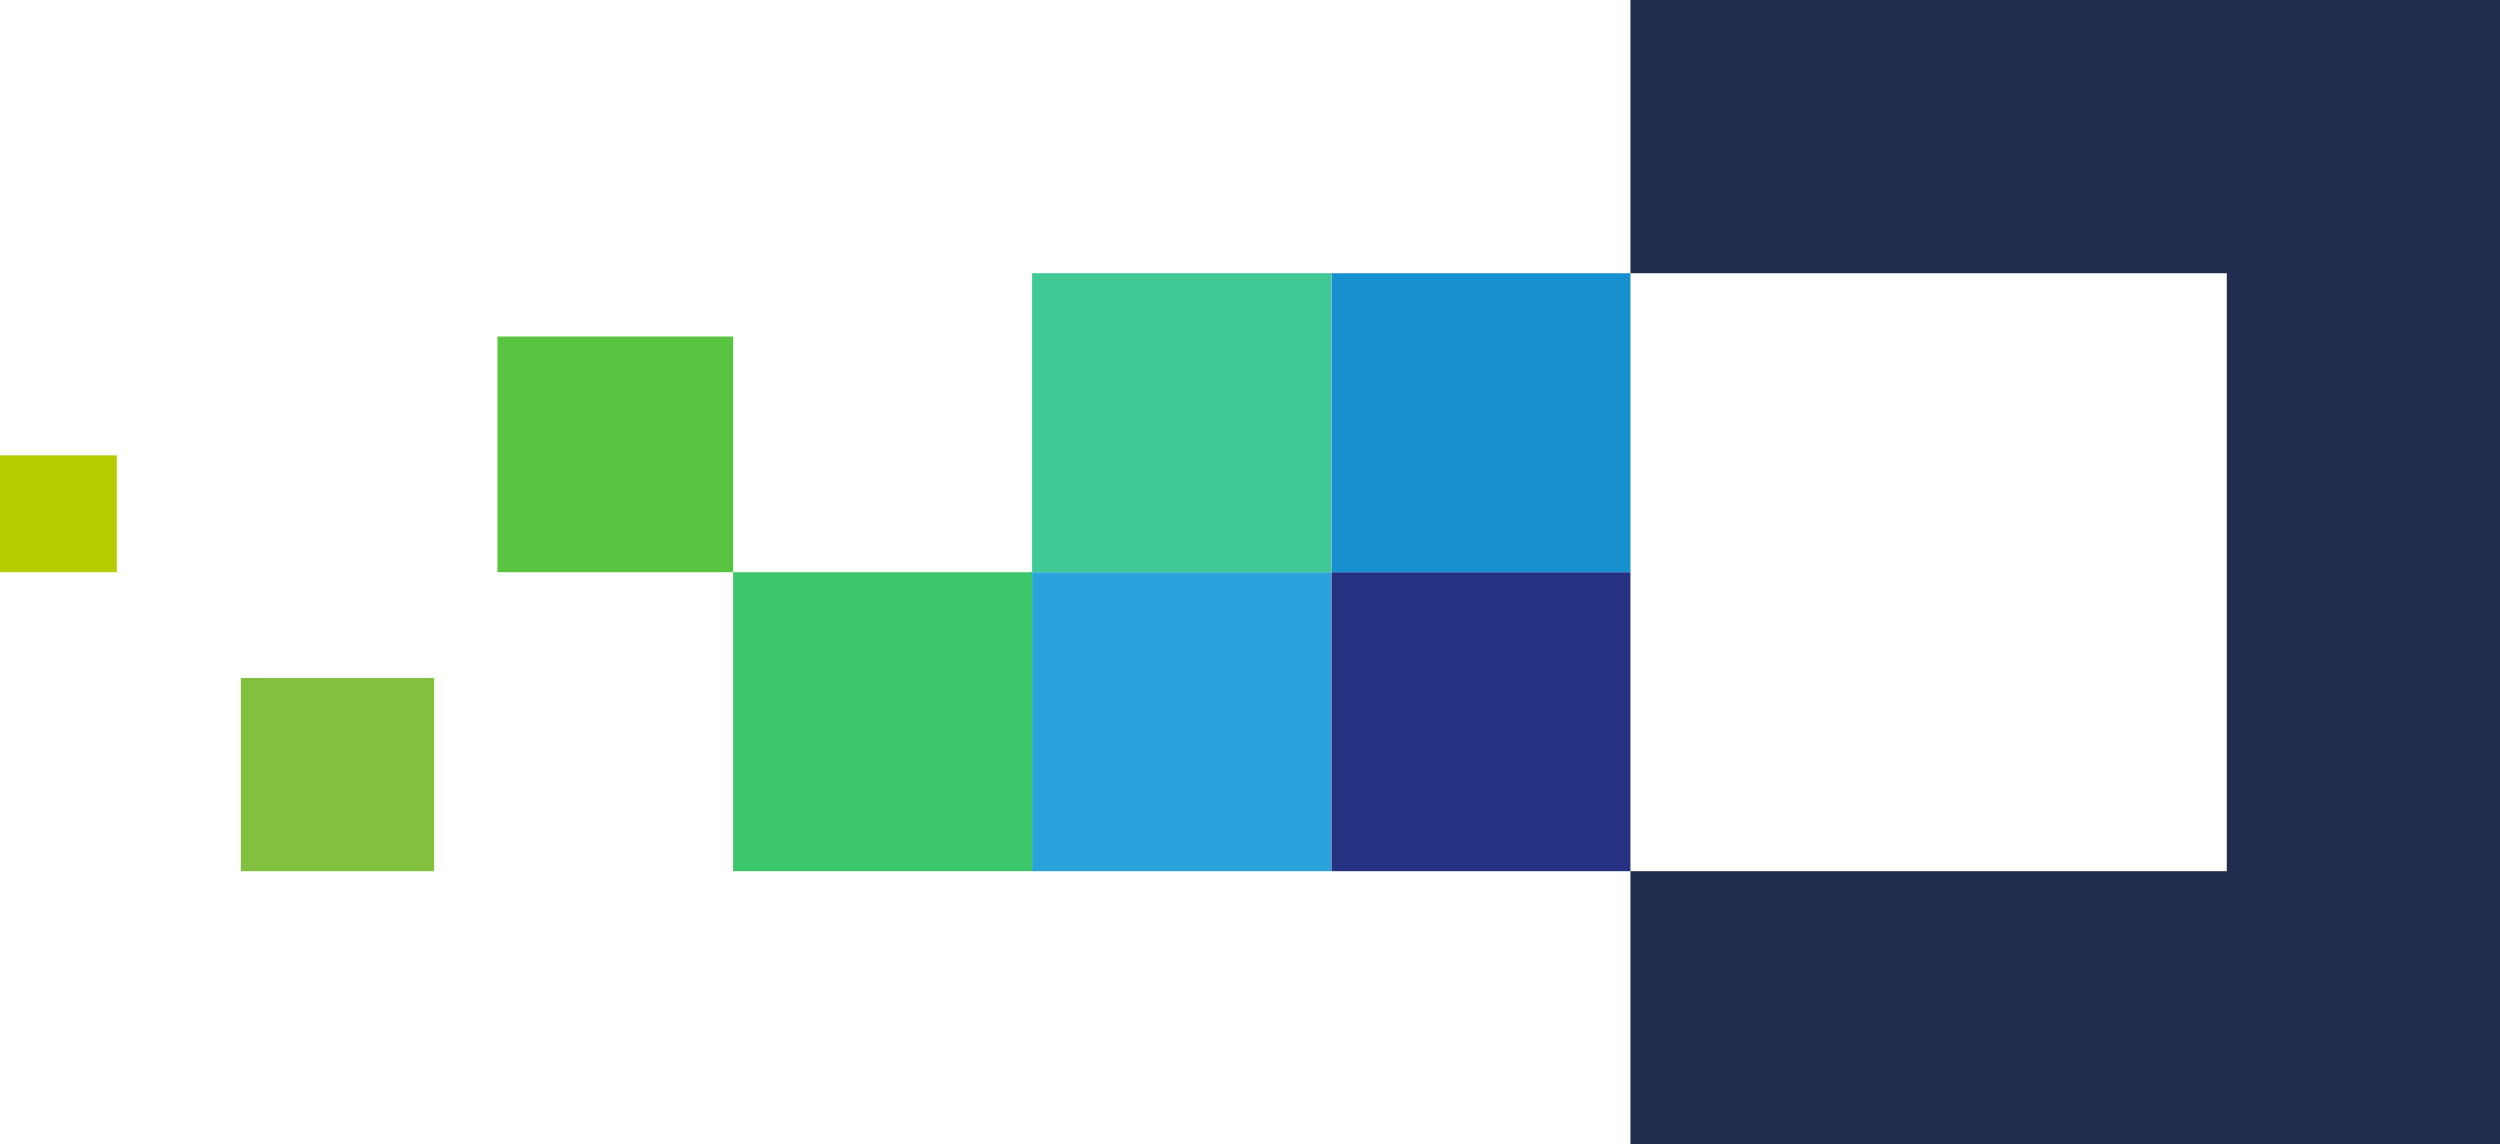
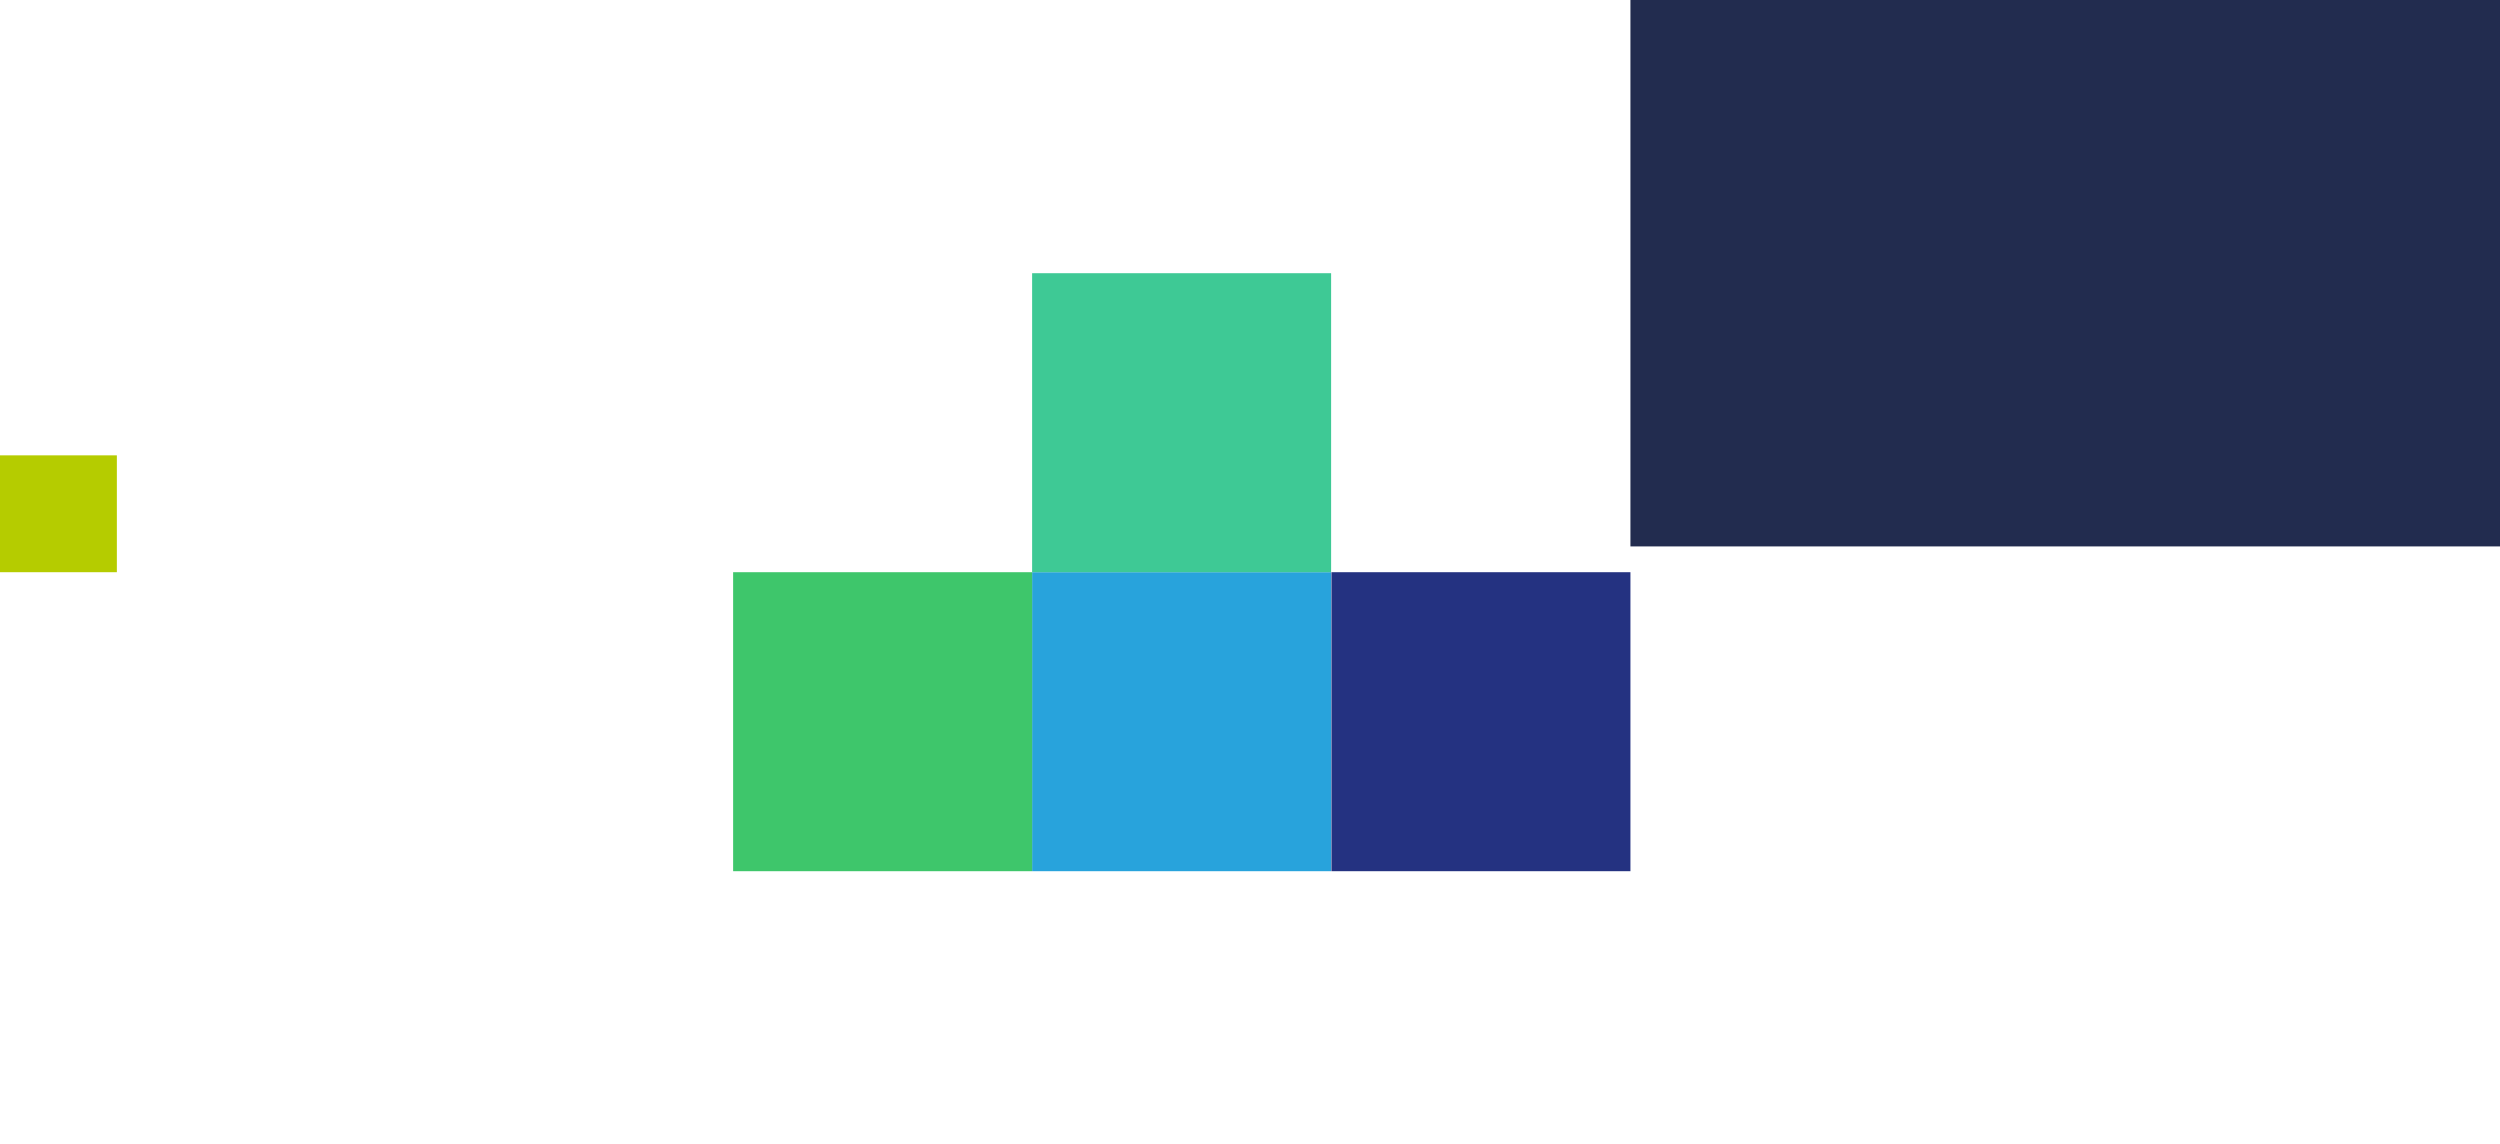
<svg xmlns="http://www.w3.org/2000/svg" id="Ebene_2" data-name="Ebene 2" viewBox="0 0 76.59 35.06">
  <g id="Layer_1" data-name="Layer 1">
    <g>
      <rect x="31.62" y="17.53" width="9.16" height="9.16" style="fill: #28a3dc;" />
      <rect x="40.79" y="17.53" width="9.16" height="9.16" style="fill: #243281;" />
      <rect x="31.62" y="8.37" width="9.16" height="9.16" style="fill: #3ec995;" />
-       <rect x="40.79" y="8.37" width="9.16" height="9.16" style="fill: #1790cf;" />
-       <path d="M49.95,0v8.37h18.27v18.32h-18.27v8.37h26.64V0h-26.64Z" style="fill: #222c4f;" />
+       <path d="M49.95,0v8.37h18.27h-18.27v8.37h26.64V0h-26.64Z" style="fill: #222c4f;" />
      <rect x="22.46" y="17.53" width="9.16" height="9.16" style="fill: #3ec66b;" />
-       <rect x="15.24" y="10.31" width="7.22" height="7.22" style="fill: #59c43f;" />
-       <rect x="7.38" y="20.77" width="5.92" height="5.92" style="fill: #82c140;" />
      <rect y="13.95" width="3.58" height="3.58" style="fill: #b5cc00;" />
    </g>
  </g>
</svg>